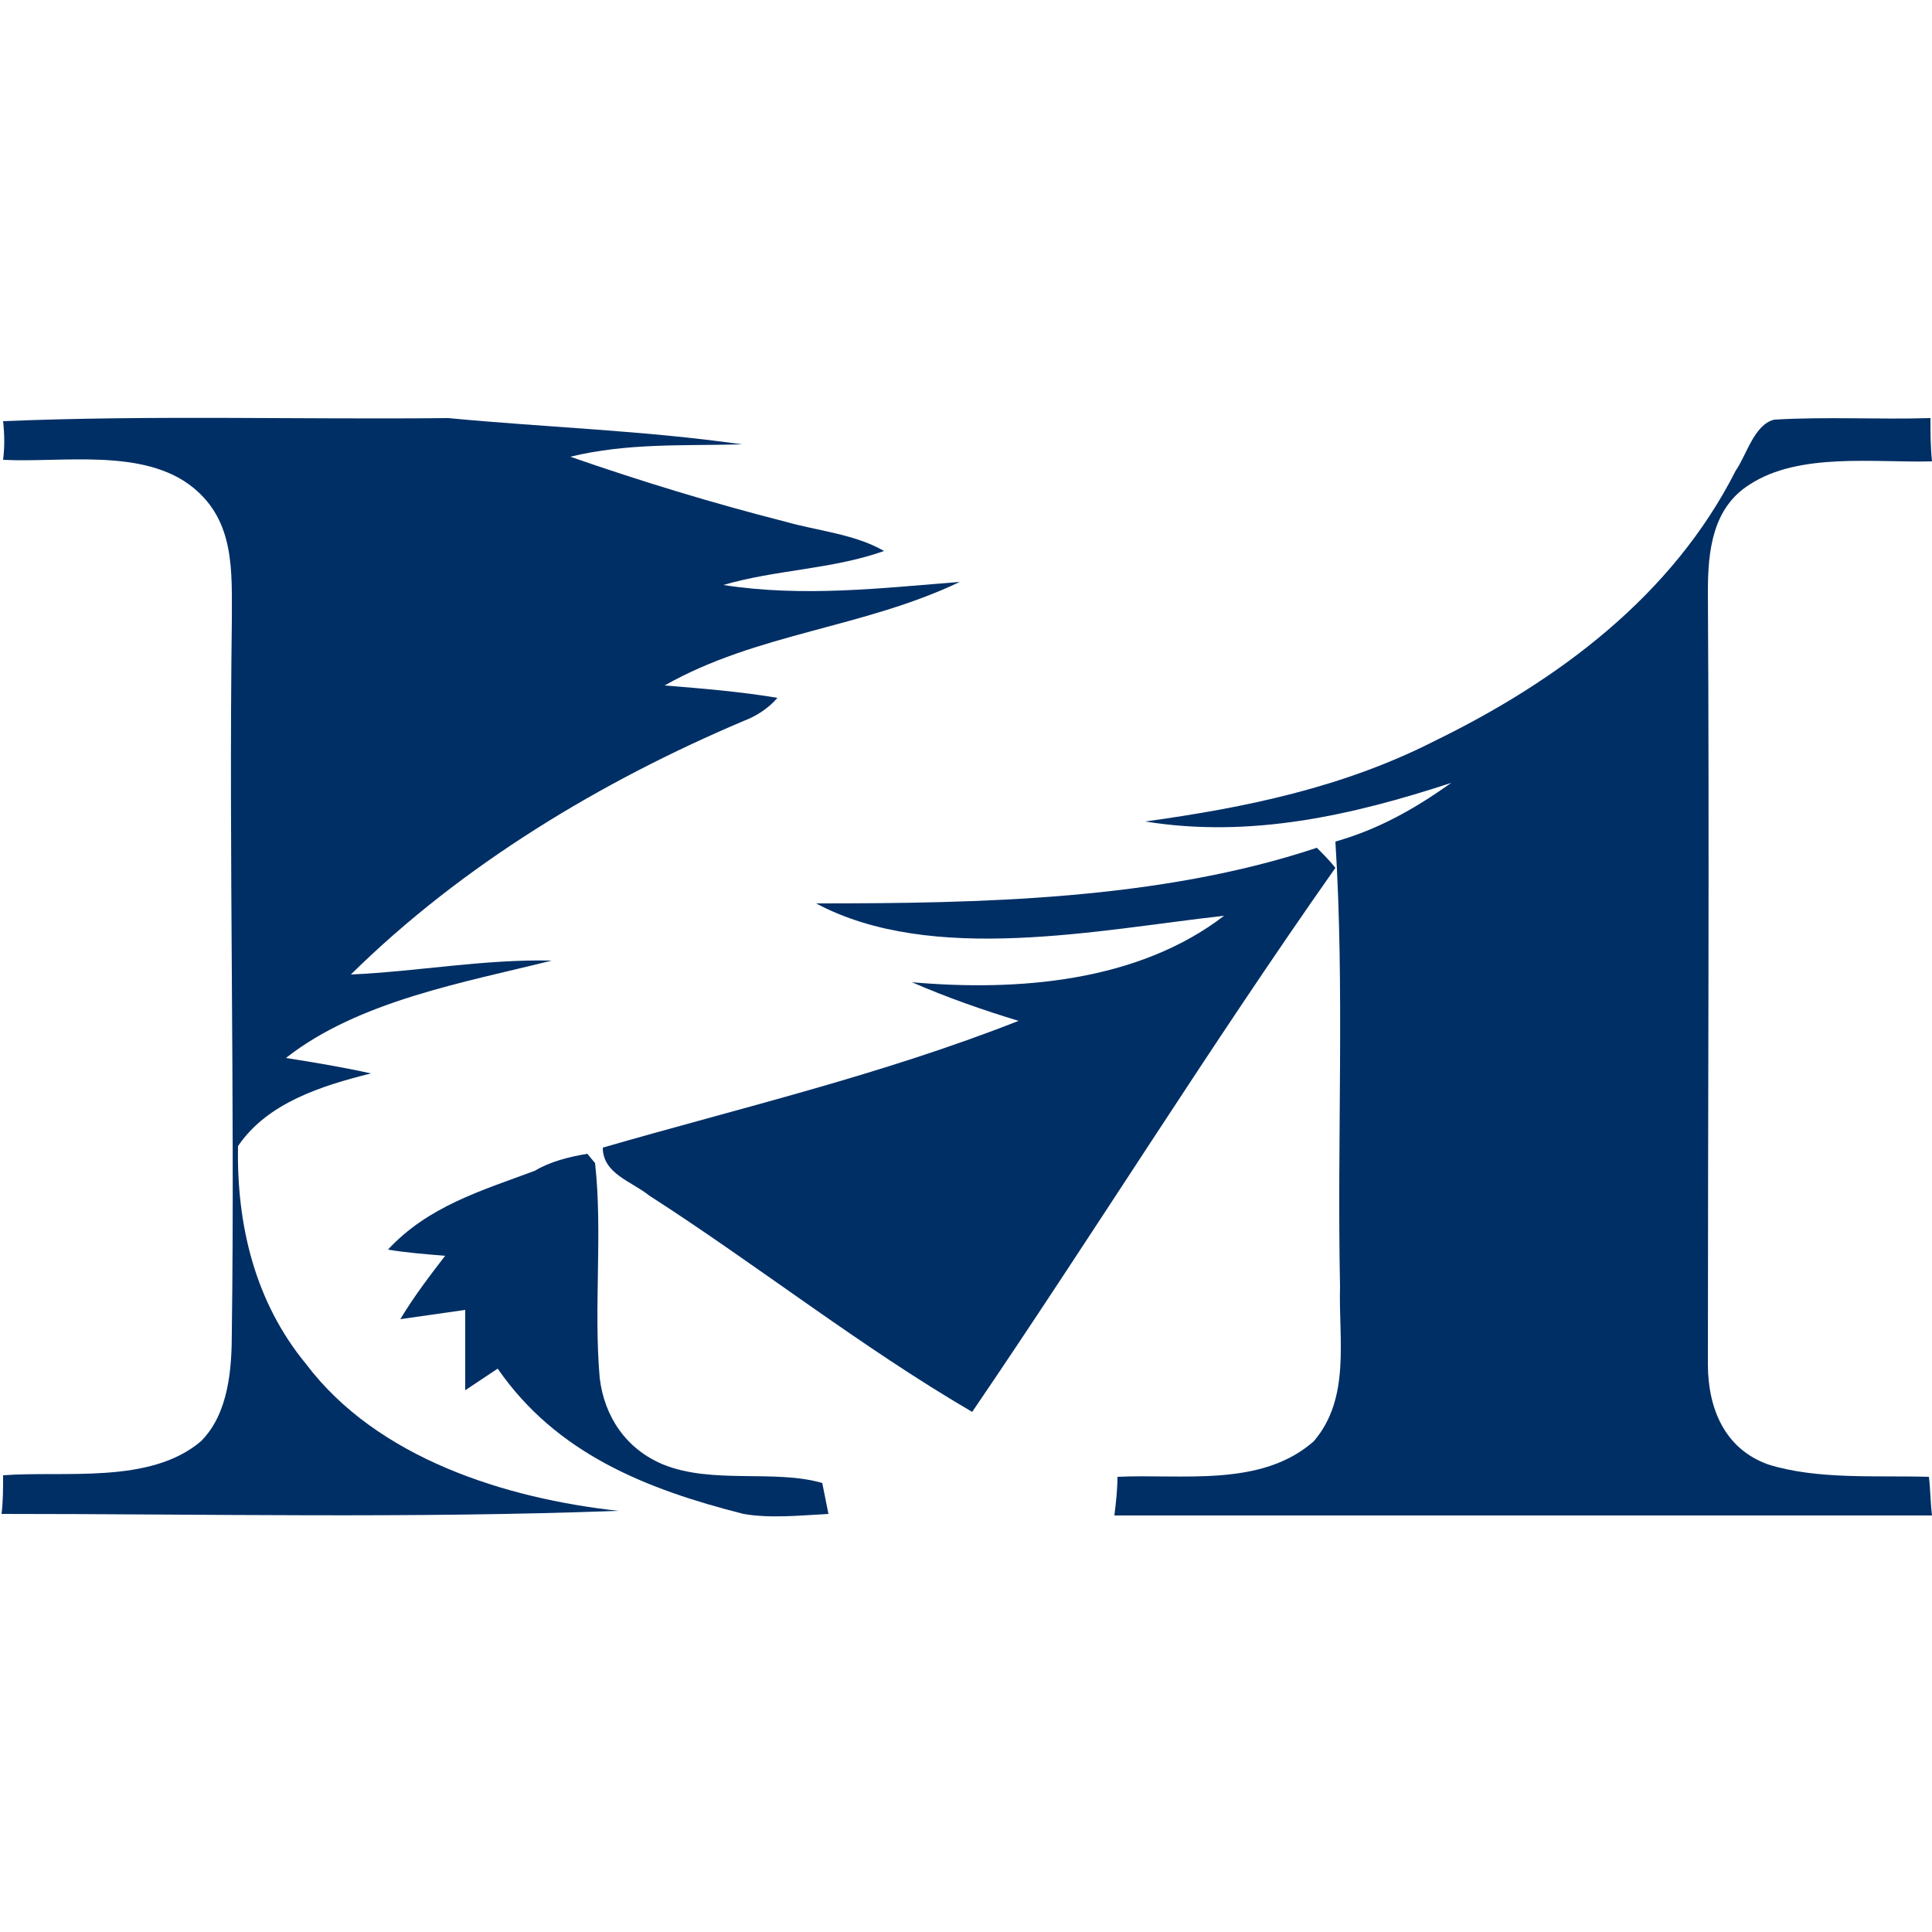
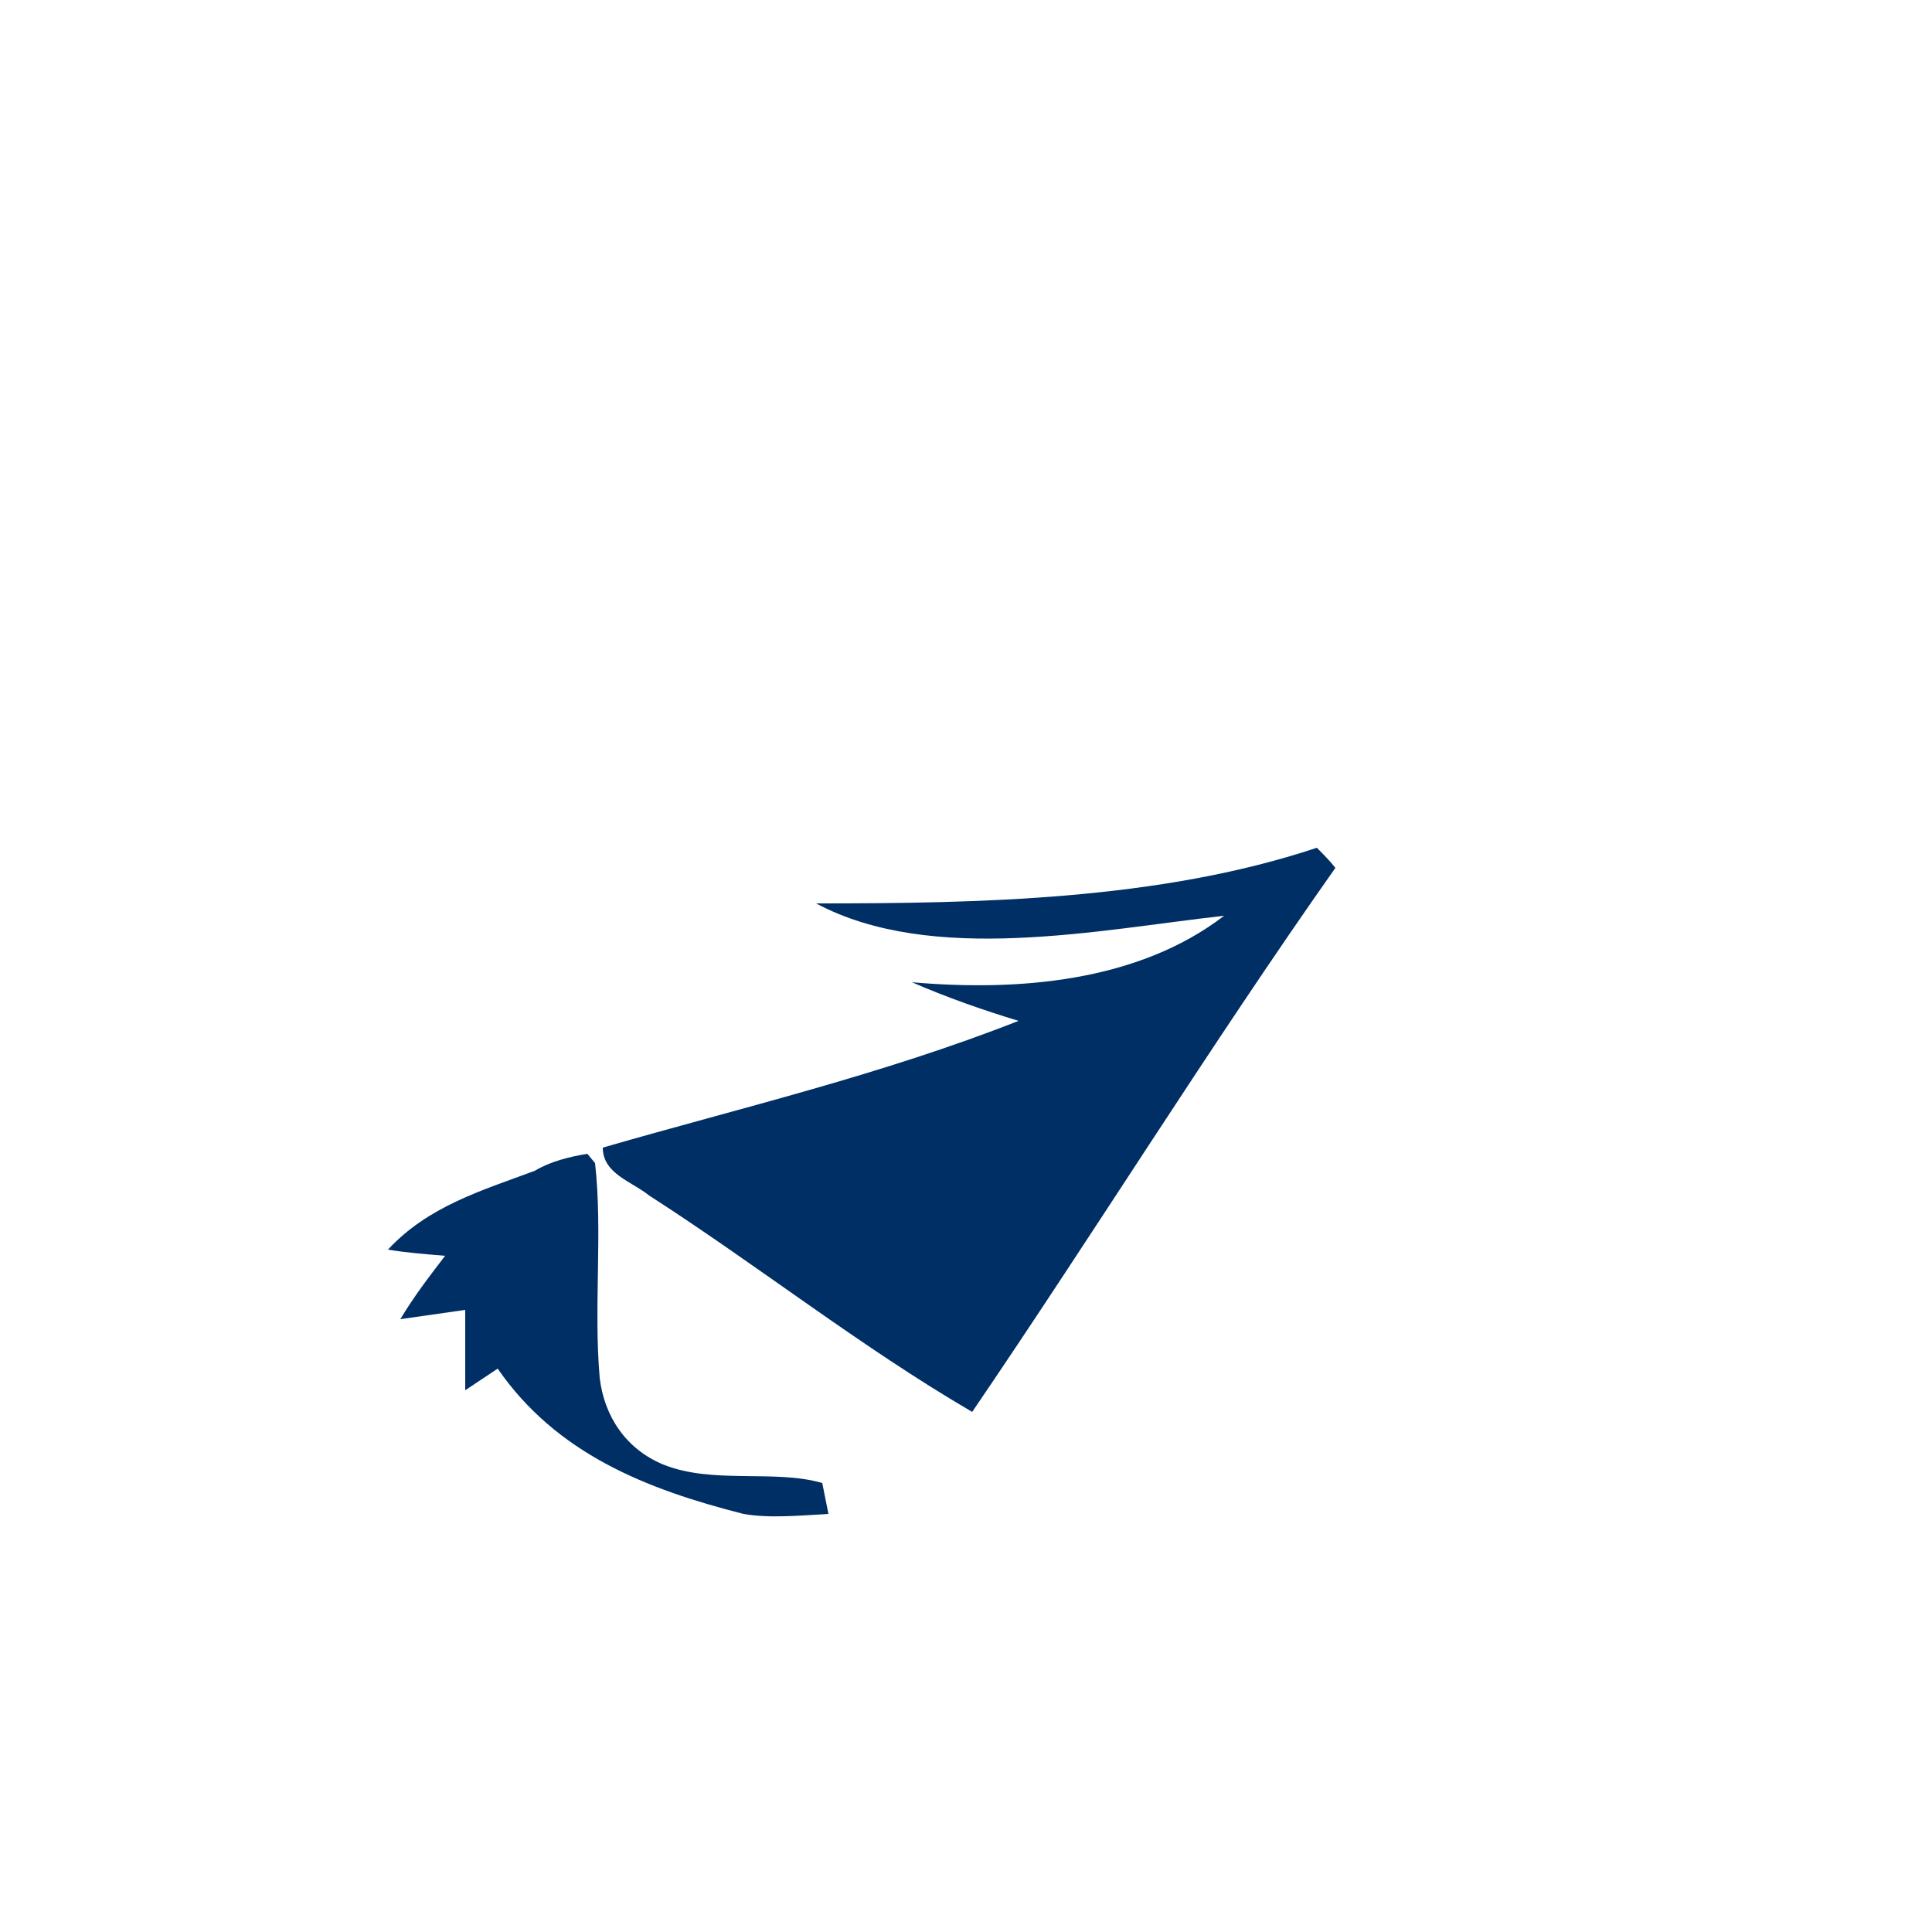
<svg xmlns="http://www.w3.org/2000/svg" width="200px" height="200px" viewBox="0 0 200 200" version="1.1">
  <title>mills</title>
  <desc>Created with Sketch.</desc>
  <g id="mills" stroke="none" stroke-width="1" fill="none" fill-rule="evenodd">
    <g id="mills_BGL" fill="#002F65">
      <g id="mills" transform="translate(0, 42)">
-         <path d="M0.32,1.6 C15.68,0.96 31.04,1.44 46.4,1.28 C56.48,2.24 66.72,2.56 76.8,4 C70.72,4.16 64.96,3.84 59.04,5.28 C66.4,7.84 73.76,10.08 81.28,12 C84.64,12.96 88.48,13.28 91.52,15.04 C86.08,16.96 80.32,16.96 74.88,18.56 C83.2,19.84 91.2,18.88 99.36,18.24 C89.28,23.04 78.4,23.52 68.8,28.96 C72.8,29.28 76.64,29.6 80.48,30.24 C79.52,31.36 78.24,32.16 76.96,32.64 C62.24,38.88 47.84,47.52 36.32,58.88 C43.36,58.56 50.08,57.28 57.12,57.44 C48.16,59.68 37.12,61.6 29.6,67.52 C32.64,68 35.52,68.48 38.4,69.12 C33.28,70.4 27.68,72.16 24.64,76.64 C24.48,84.8 26.4,92.8 31.68,99.2 C39.04,108.96 52.32,113.12 64,114.4 C42.72,115.2 21.44,114.72 0.16,114.72 C0.32,113.44 0.32,112.16 0.32,110.72 C6.72,110.24 15.52,111.68 20.8,107.2 C23.68,104.32 24,99.68 24,95.84 C24.32,71.36 23.68,46.72 24,22.24 C24,17.12 24.32,12 20,8.48 C14.88,4.32 6.4,5.92 0.32,5.6 C0.48,4.32 0.48,3.04 0.32,1.6 Z" id="Shape" fill-rule="nonzero" />
-         <path d="M183.68,1.44 C189.12,1.12 194.4,1.44 199.84,1.28 C199.84,2.72 199.84,4.16 200,5.76 C194.08,5.92 186.24,4.8 181.12,8.16 C177.28,10.56 176.8,15.04 176.8,19.2 C176.96,45.92 176.8,72.64 176.8,99.2 C176.8,103.84 178.56,108 183.04,109.6 C188.16,111.2 194.24,110.72 199.68,110.88 C199.84,112.16 199.84,113.6 200,114.88 C171.84,114.88 143.52,114.88 115.36,114.88 C115.52,113.6 115.68,112.16 115.68,110.88 C122.4,110.56 130.56,112 136,107.2 C139.84,102.72 138.56,96.64 138.72,91.2 C138.4,75.84 139.2,60.48 138.24,45.12 C142.72,43.84 146.4,41.76 150.24,39.04 C140,42.4 129.44,44.8 118.56,43.04 C128.96,41.6 139.04,39.52 148.48,34.72 C161.28,28.48 173.12,19.68 179.68,6.72 C180.8,5.12 181.6,1.92 183.68,1.44 Z" id="Shape" fill-rule="nonzero" />
        <path d="M136.32,45.76 C136.96,46.4 137.6,47.04 138.24,47.84 C125.28,66.24 113.28,85.6 100.64,104.16 C89.12,97.44 78.4,88.96 67.2,81.76 C65.44,80.32 62.4,79.52 62.4,76.8 C76.8,72.64 91.2,69.28 105.44,63.68 C101.76,62.56 98.08,61.28 94.4,59.68 C105.28,60.64 117.76,59.68 126.72,52.8 C113.76,54.24 96.48,57.92 84.48,51.52 C101.28,51.52 120,51.2 136.32,45.76 Z" id="Shape" fill-rule="nonzero" />
        <path d="M60.8,77.44 L61.6,78.4 C62.4,85.6 61.44,93.28 62.08,100.64 C62.56,104.64 64.8,108 68.64,109.6 C73.76,111.68 80.16,110.08 85.12,111.52 L85.76,114.72 C82.88,114.88 79.68,115.2 76.96,114.72 C66.88,112.16 57.6,108.48 51.52,99.68 L48.16,101.92 C48.16,99.2 48.16,96.32 48.16,93.6 C45.92,93.92 43.68,94.24 41.44,94.56 C42.88,92.16 44.48,90.08 46.08,88 C44.16,87.84 42.08,87.68 40.16,87.36 C44.32,82.88 49.76,81.28 55.36,79.2 C56.96,78.24 58.88,77.76 60.8,77.44 Z" id="Shape" fill-rule="nonzero" />
      </g>
    </g>
  </g>
</svg>